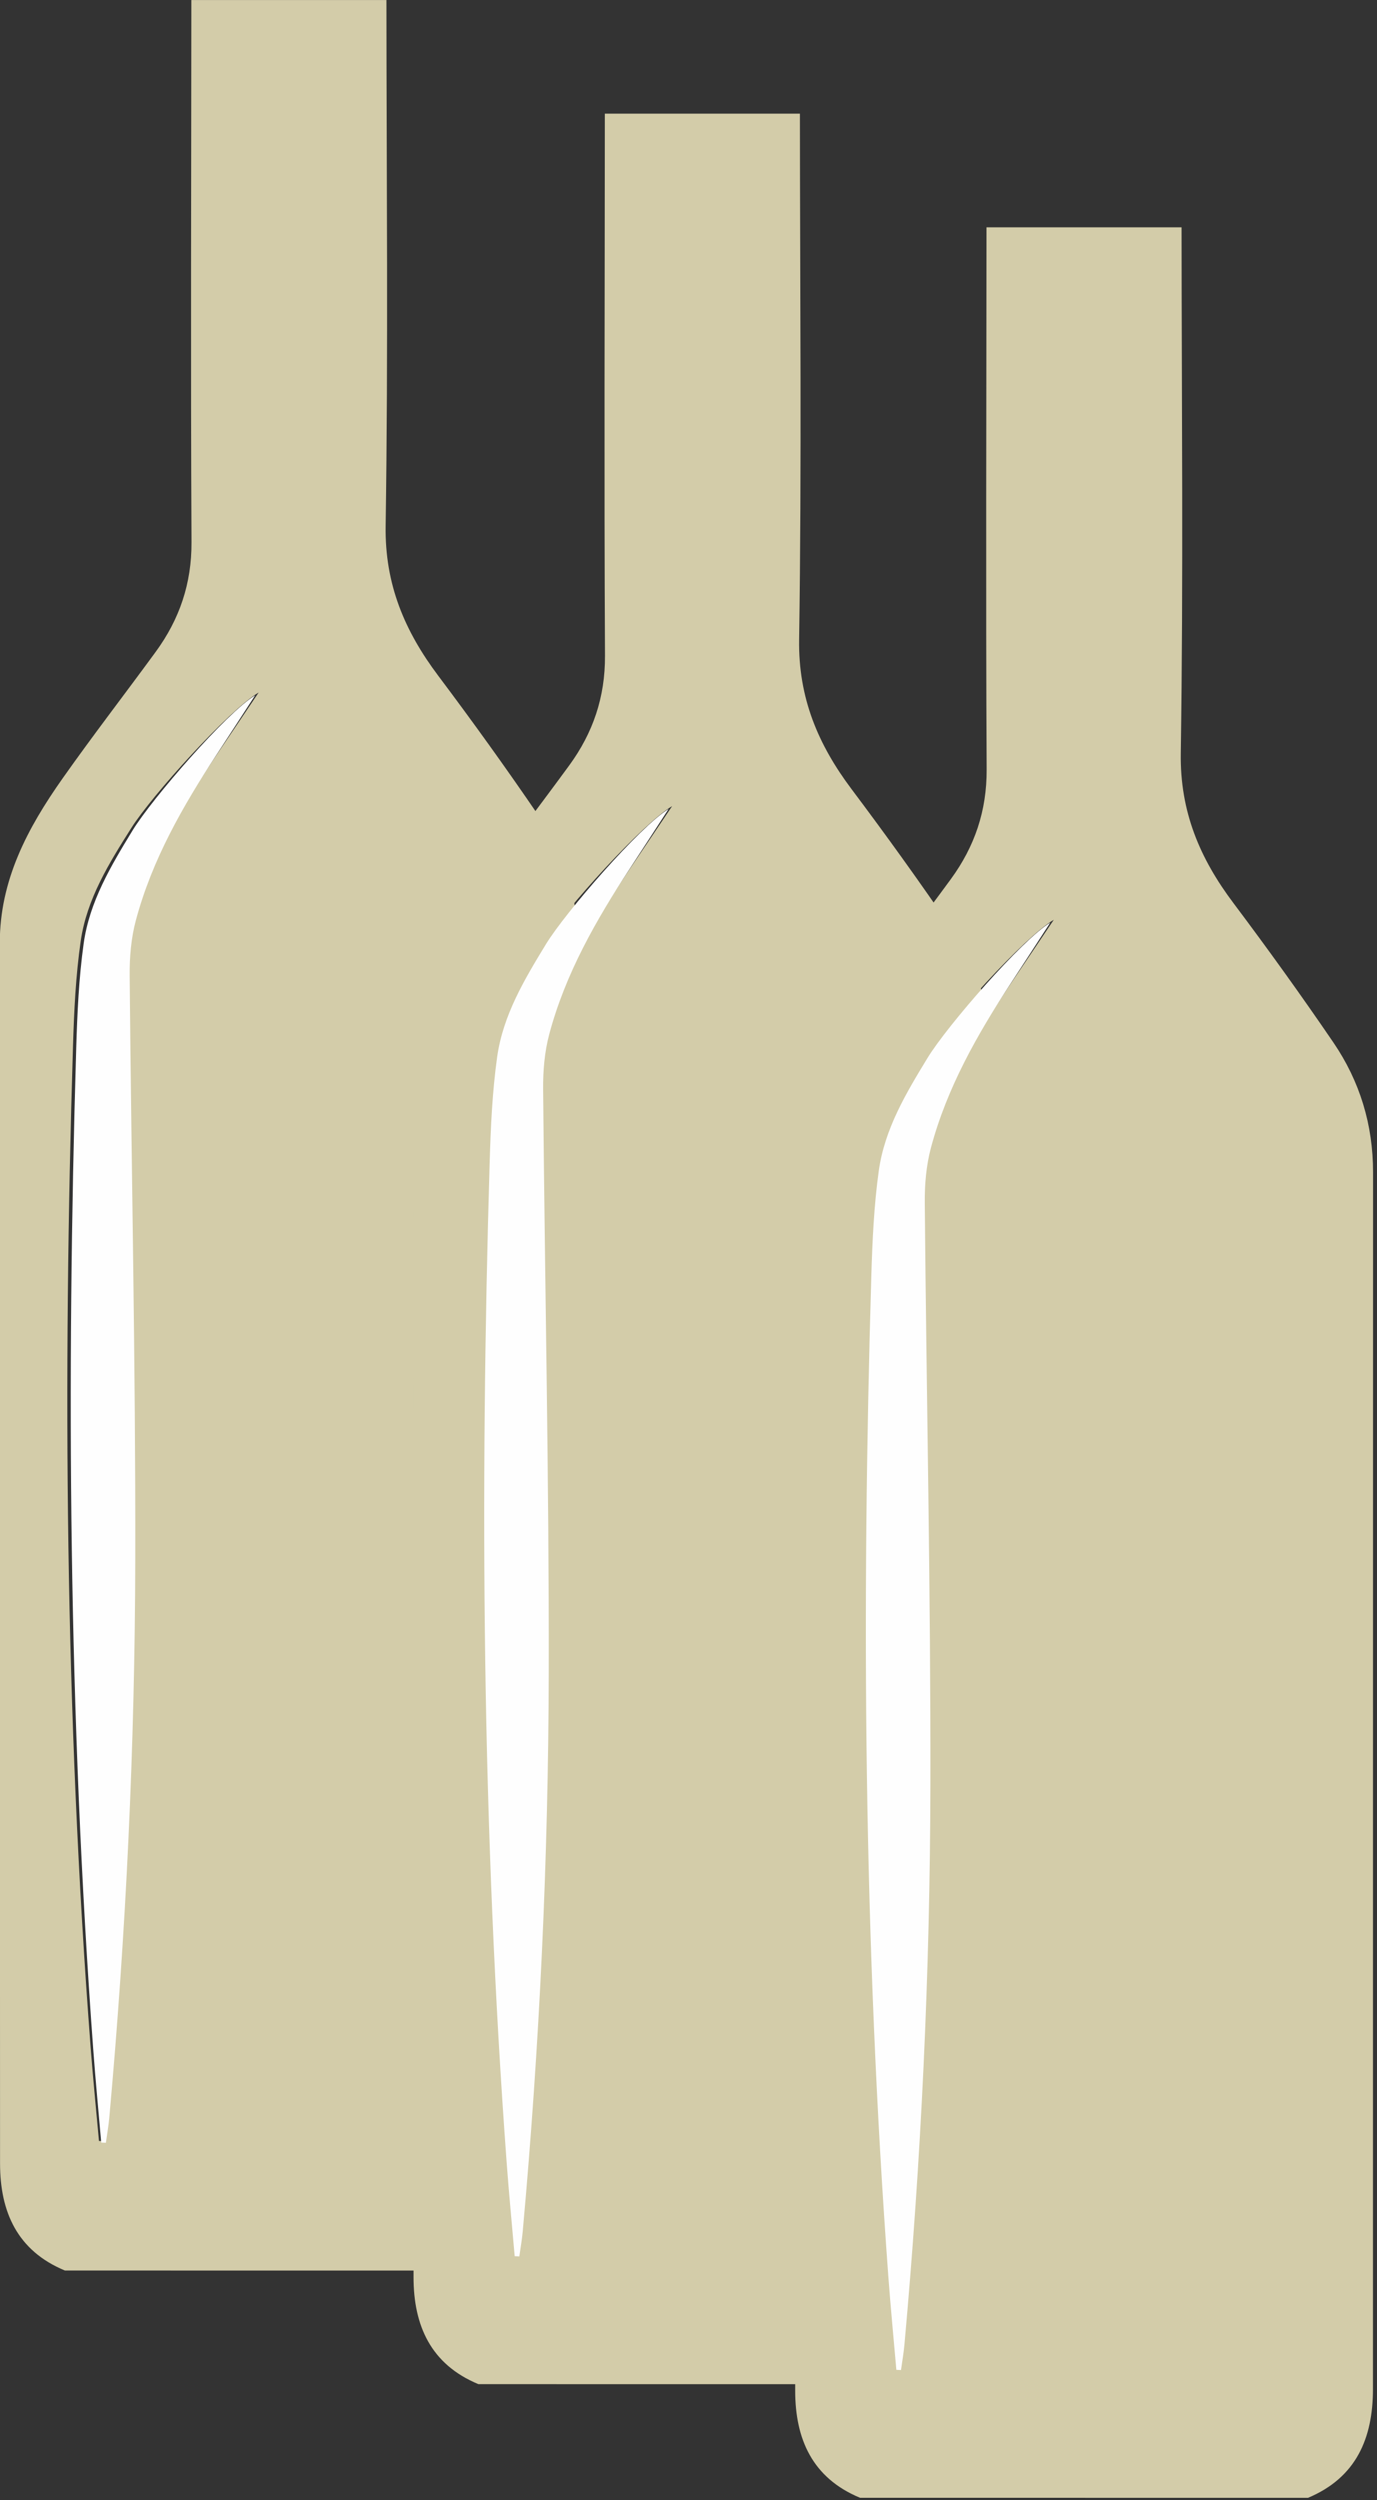
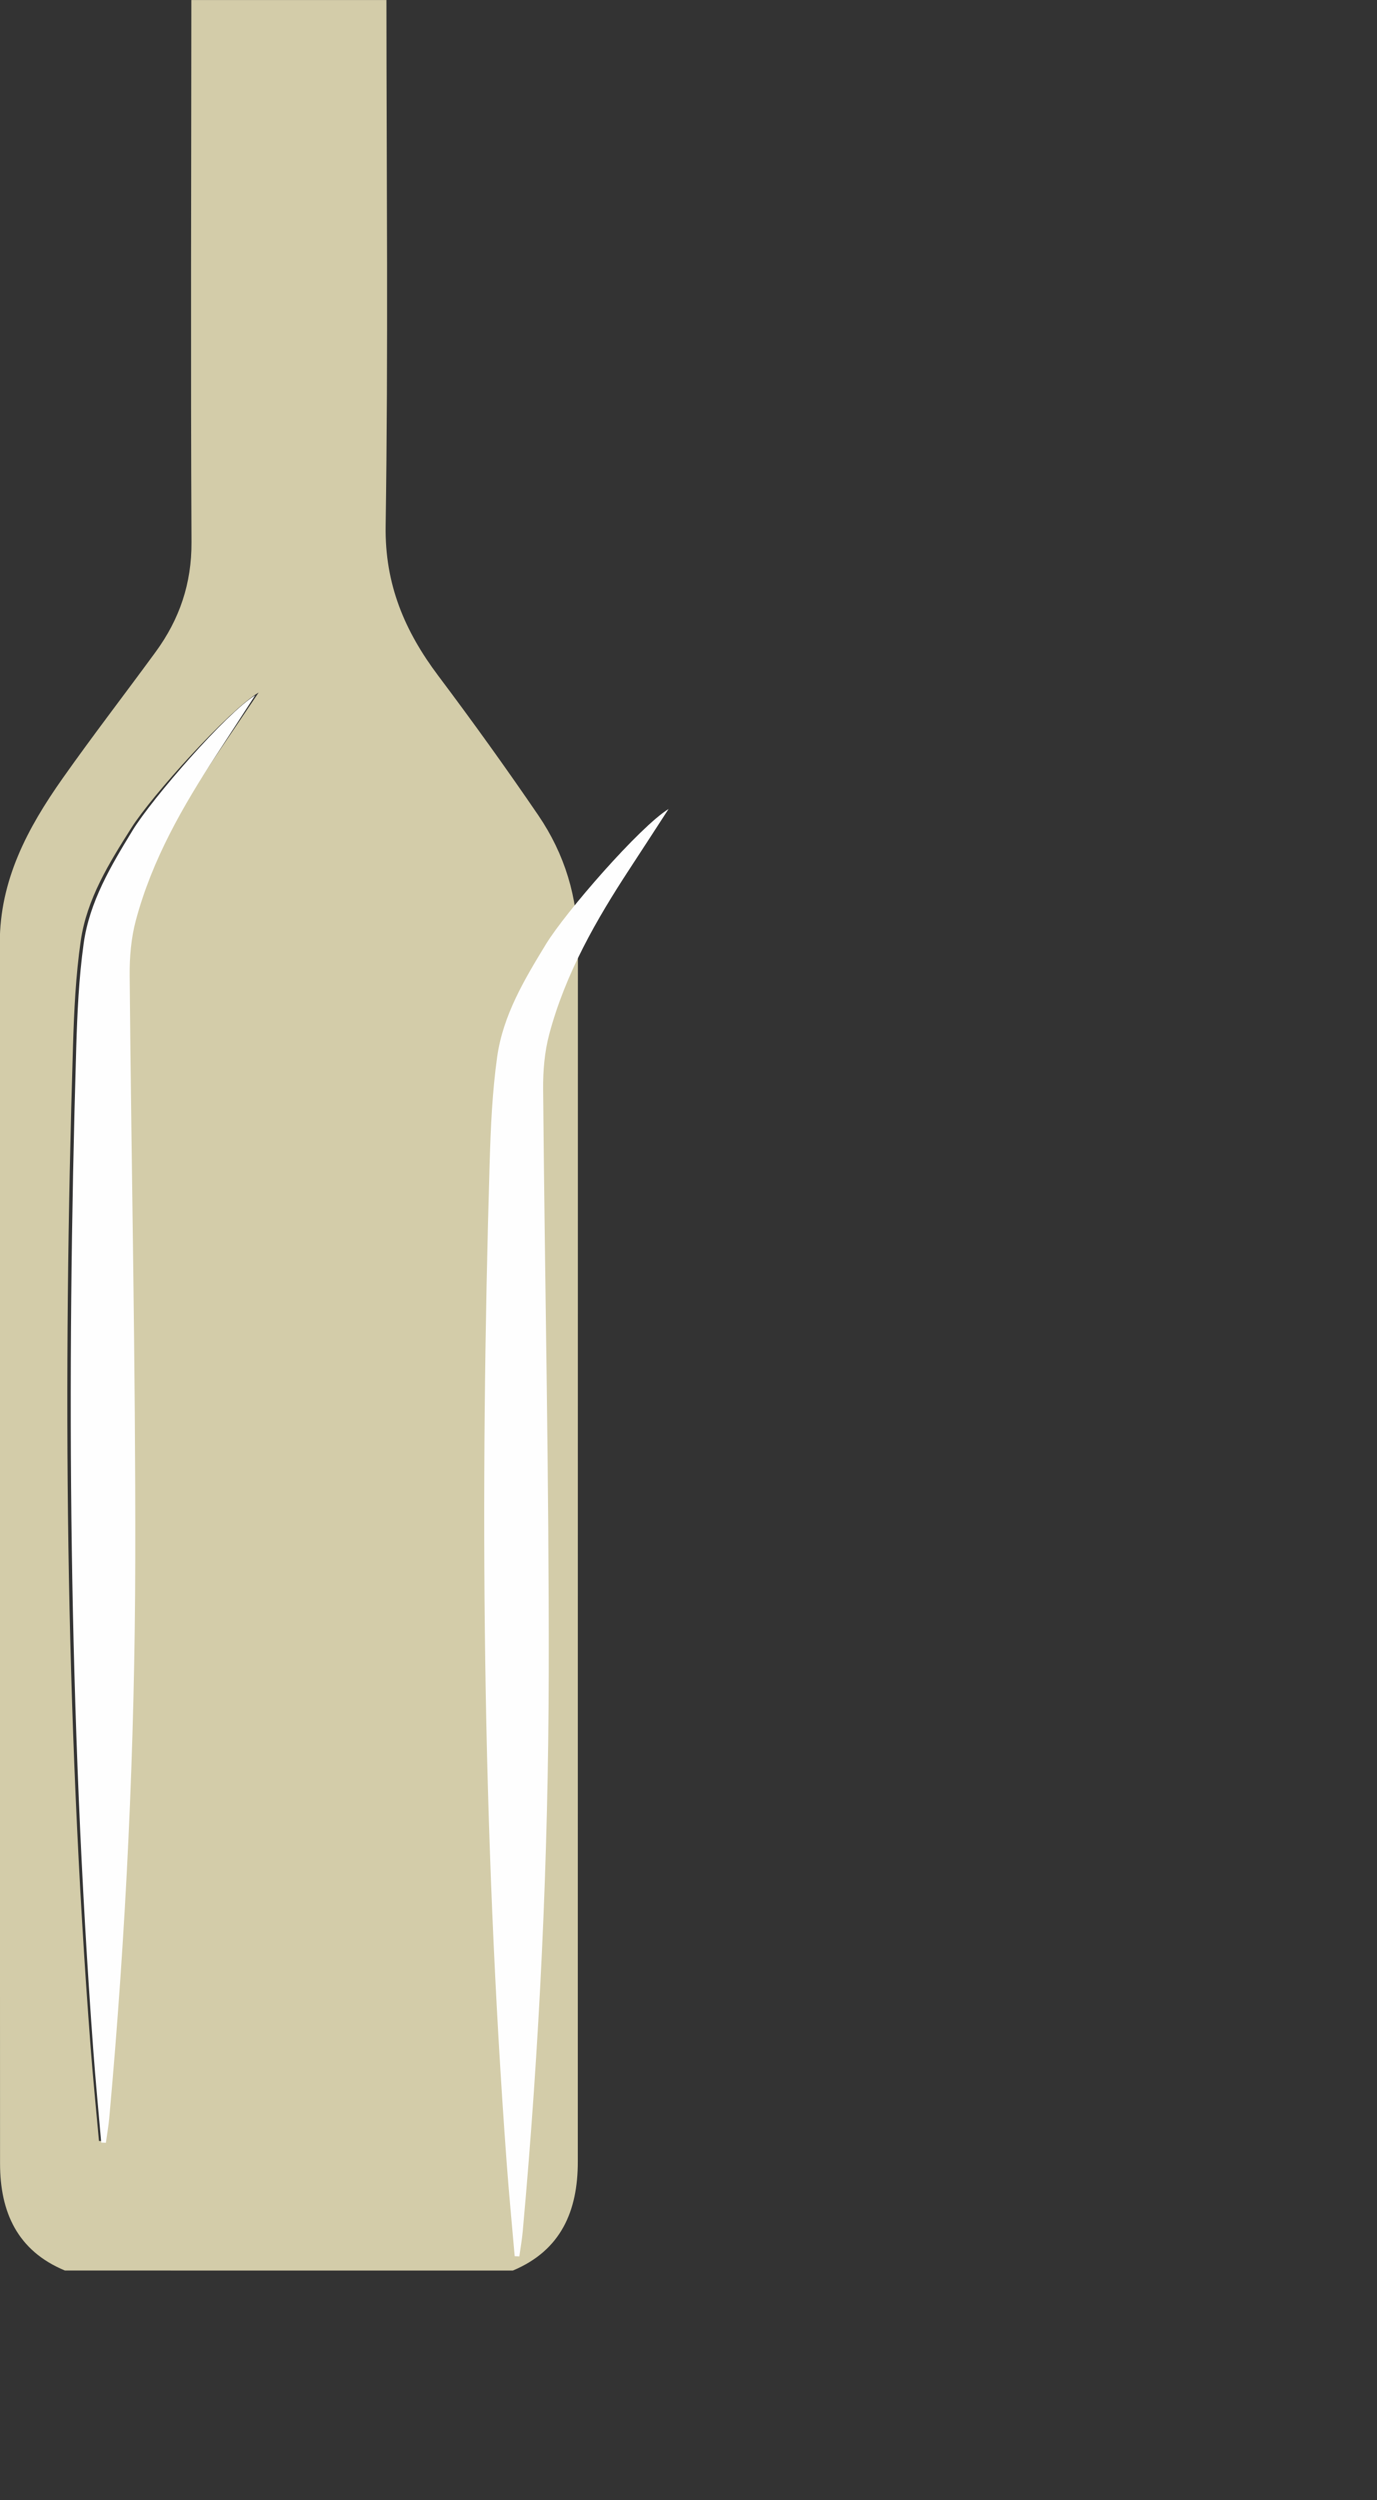
<svg xmlns="http://www.w3.org/2000/svg" height="98" viewBox="0 0 54 98" width="54">
  <rect x="0" y="0" width="54" height="98" fill="#333333" stroke="none" />
  <g fill="none" fill-rule="evenodd" transform="translate(-.72)">
    <path d="m4.601 83.924c.063.003.126.006.189.009.047-.326.107-.65.138-.977.685-7.293 1.044-14.606 1.059-21.927.015-7.627-.16-15.254-.228-22.882-.007-.725.059-1.478.251-2.172.659-2.375 1.902-4.469 3.275-6.489.529-.778 1.052-1.56 1.578-2.34-1.165.688-4.195 4.047-4.991 5.306-.876 1.385-1.748 2.785-1.986 4.431-.196 1.355-.261 2.734-.303 4.105-.404 13.104-.308 26.2.692 39.279.093 1.221.216 2.439.326 3.659zm-1.335 5.08c-1.868-.774-2.543-2.296-2.544-4.192-.008-15.947.001-31.894-.01-47.841-.002-2.48 1.097-4.52 2.46-6.454 1.184-1.679 2.441-3.306 3.654-4.965.933-1.276 1.412-2.674 1.404-4.297-.036-7.085-.009-14.17-.006-21.254h7.65c.003 6.872.073 13.745-.031 20.615-.035 2.292.748 4.124 2.063 5.873 1.347 1.793 2.659 3.616 3.923 5.469 1.035 1.518 1.555 3.223 1.554 5.083-.005 15.9-.001 31.8-.004 47.7-0 1.925-.653 3.471-2.547 4.264z" fill="#d3cca9" />
    <path d="m4.69 83.989c-.105-1.218-.224-2.436-.314-3.655-.963-13.068-1.056-26.153-.667-39.246.041-1.37.103-2.748.292-4.102.23-1.644 1.07-3.043 1.914-4.427.767-1.258 3.688-4.614 4.81-5.301-.507.78-1.011 1.561-1.521 2.338-1.323 2.019-2.522 4.11-3.157 6.484-.186.694-.249 1.446-.242 2.171.066 7.621.235 15.242.22 22.862-.014 7.315-.36 14.622-1.02 21.908-.03.327-.088.651-.133.976-.061-.003-.122-.006-.183-.009" fill="#fefefe" />
-     <path d="m20.816 88.378c.063.003.126.006.189.009.047-.326.107-.65.138-.977.685-7.293 1.044-14.606 1.059-21.927.015-7.627-.16-15.254-.228-22.882-.007-.725.059-1.478.251-2.172.659-2.375 1.902-4.469 3.275-6.489.529-.778 1.052-1.56 1.578-2.34-1.165.688-4.195 4.047-4.991 5.306-.876 1.385-1.748 2.785-1.986 4.431-.196 1.355-.261 2.734-.303 4.105-.404 13.104-.308 26.2.692 39.279.093 1.221.216 2.439.326 3.659zm-1.335 5.08c-1.868-.774-2.543-2.296-2.544-4.192-.008-15.947.001-31.894-.01-47.841-.002-2.48 1.097-4.52 2.46-6.454 1.184-1.679 2.441-3.306 3.654-4.965.933-1.276 1.412-2.674 1.404-4.297-.036-7.085-.009-14.17-.006-21.254h7.65c.003 6.872.073 13.745-.031 20.615-.035 2.292.748 4.124 2.063 5.873 1.347 1.793 2.659 3.616 3.923 5.469 1.035 1.518 1.555 3.223 1.554 5.083-.005 15.9-.001 31.8-.004 47.7-0 1.925-.653 3.471-2.547 4.264z" fill="#d3cca9" />
    <path d="m20.904 88.443c-.105-1.218-.224-2.436-.314-3.655-.963-13.068-1.056-26.153-.667-39.246.041-1.37.103-2.748.292-4.102.23-1.644 1.07-3.043 1.914-4.427.767-1.258 3.688-4.614 4.81-5.301-.507.78-1.011 1.561-1.521 2.338-1.323 2.019-2.522 4.11-3.157 6.484-.186.694-.249 1.446-.242 2.171.066 7.621.235 15.242.22 22.862-.014 7.315-.36 14.622-1.02 21.908-.03.327-.088.651-.133.976-.061-.003-.122-.006-.183-.009" fill="#fefefe" />
-     <path d="m35.783 92.833c.063.003.126.006.189.009.047-.326.107-.65.138-.977.685-7.293 1.044-14.606 1.059-21.927.015-7.627-.16-15.254-.228-22.882-.007-.725.059-1.478.251-2.172.659-2.375 1.902-4.469 3.275-6.489.529-.778 1.052-1.56 1.578-2.34-1.165.688-4.195 4.047-4.991 5.306-.876 1.385-1.748 2.785-1.986 4.431-.196 1.355-.261 2.734-.303 4.105-.404 13.104-.308 26.2.692 39.279.093 1.221.216 2.439.326 3.659zm-1.335 5.08c-1.868-.774-2.543-2.296-2.544-4.192-.008-15.947.001-31.894-.01-47.841-.002-2.48 1.097-4.52 2.46-6.454 1.184-1.679 2.441-3.306 3.654-4.965.933-1.276 1.412-2.674 1.404-4.297-.036-7.085-.009-14.17-.006-21.254h7.65c.003 6.872.073 13.745-.031 20.615-.035 2.292.748 4.124 2.063 5.873 1.347 1.793 2.659 3.616 3.923 5.469 1.035 1.518 1.555 3.223 1.554 5.083-.005 15.9-.001 31.8-.004 47.7-0 1.925-.653 3.471-2.547 4.264z" fill="#d3cca9" />
-     <path d="m35.871 92.898c-.105-1.218-.224-2.436-.314-3.655-.963-13.068-1.056-26.153-.667-39.246.041-1.37.103-2.748.292-4.102.23-1.644 1.07-3.043 1.914-4.427.767-1.258 3.688-4.614 4.81-5.301-.507.78-1.011 1.561-1.521 2.338-1.323 2.019-2.522 4.11-3.157 6.484-.186.694-.249 1.446-.242 2.171.066 7.621.235 15.242.22 22.862-.014 7.315-.36 14.622-1.02 21.908-.03.327-.088.651-.133.976-.061-.003-.122-.006-.183-.009" fill="#fefefe" />
  </g>
</svg>